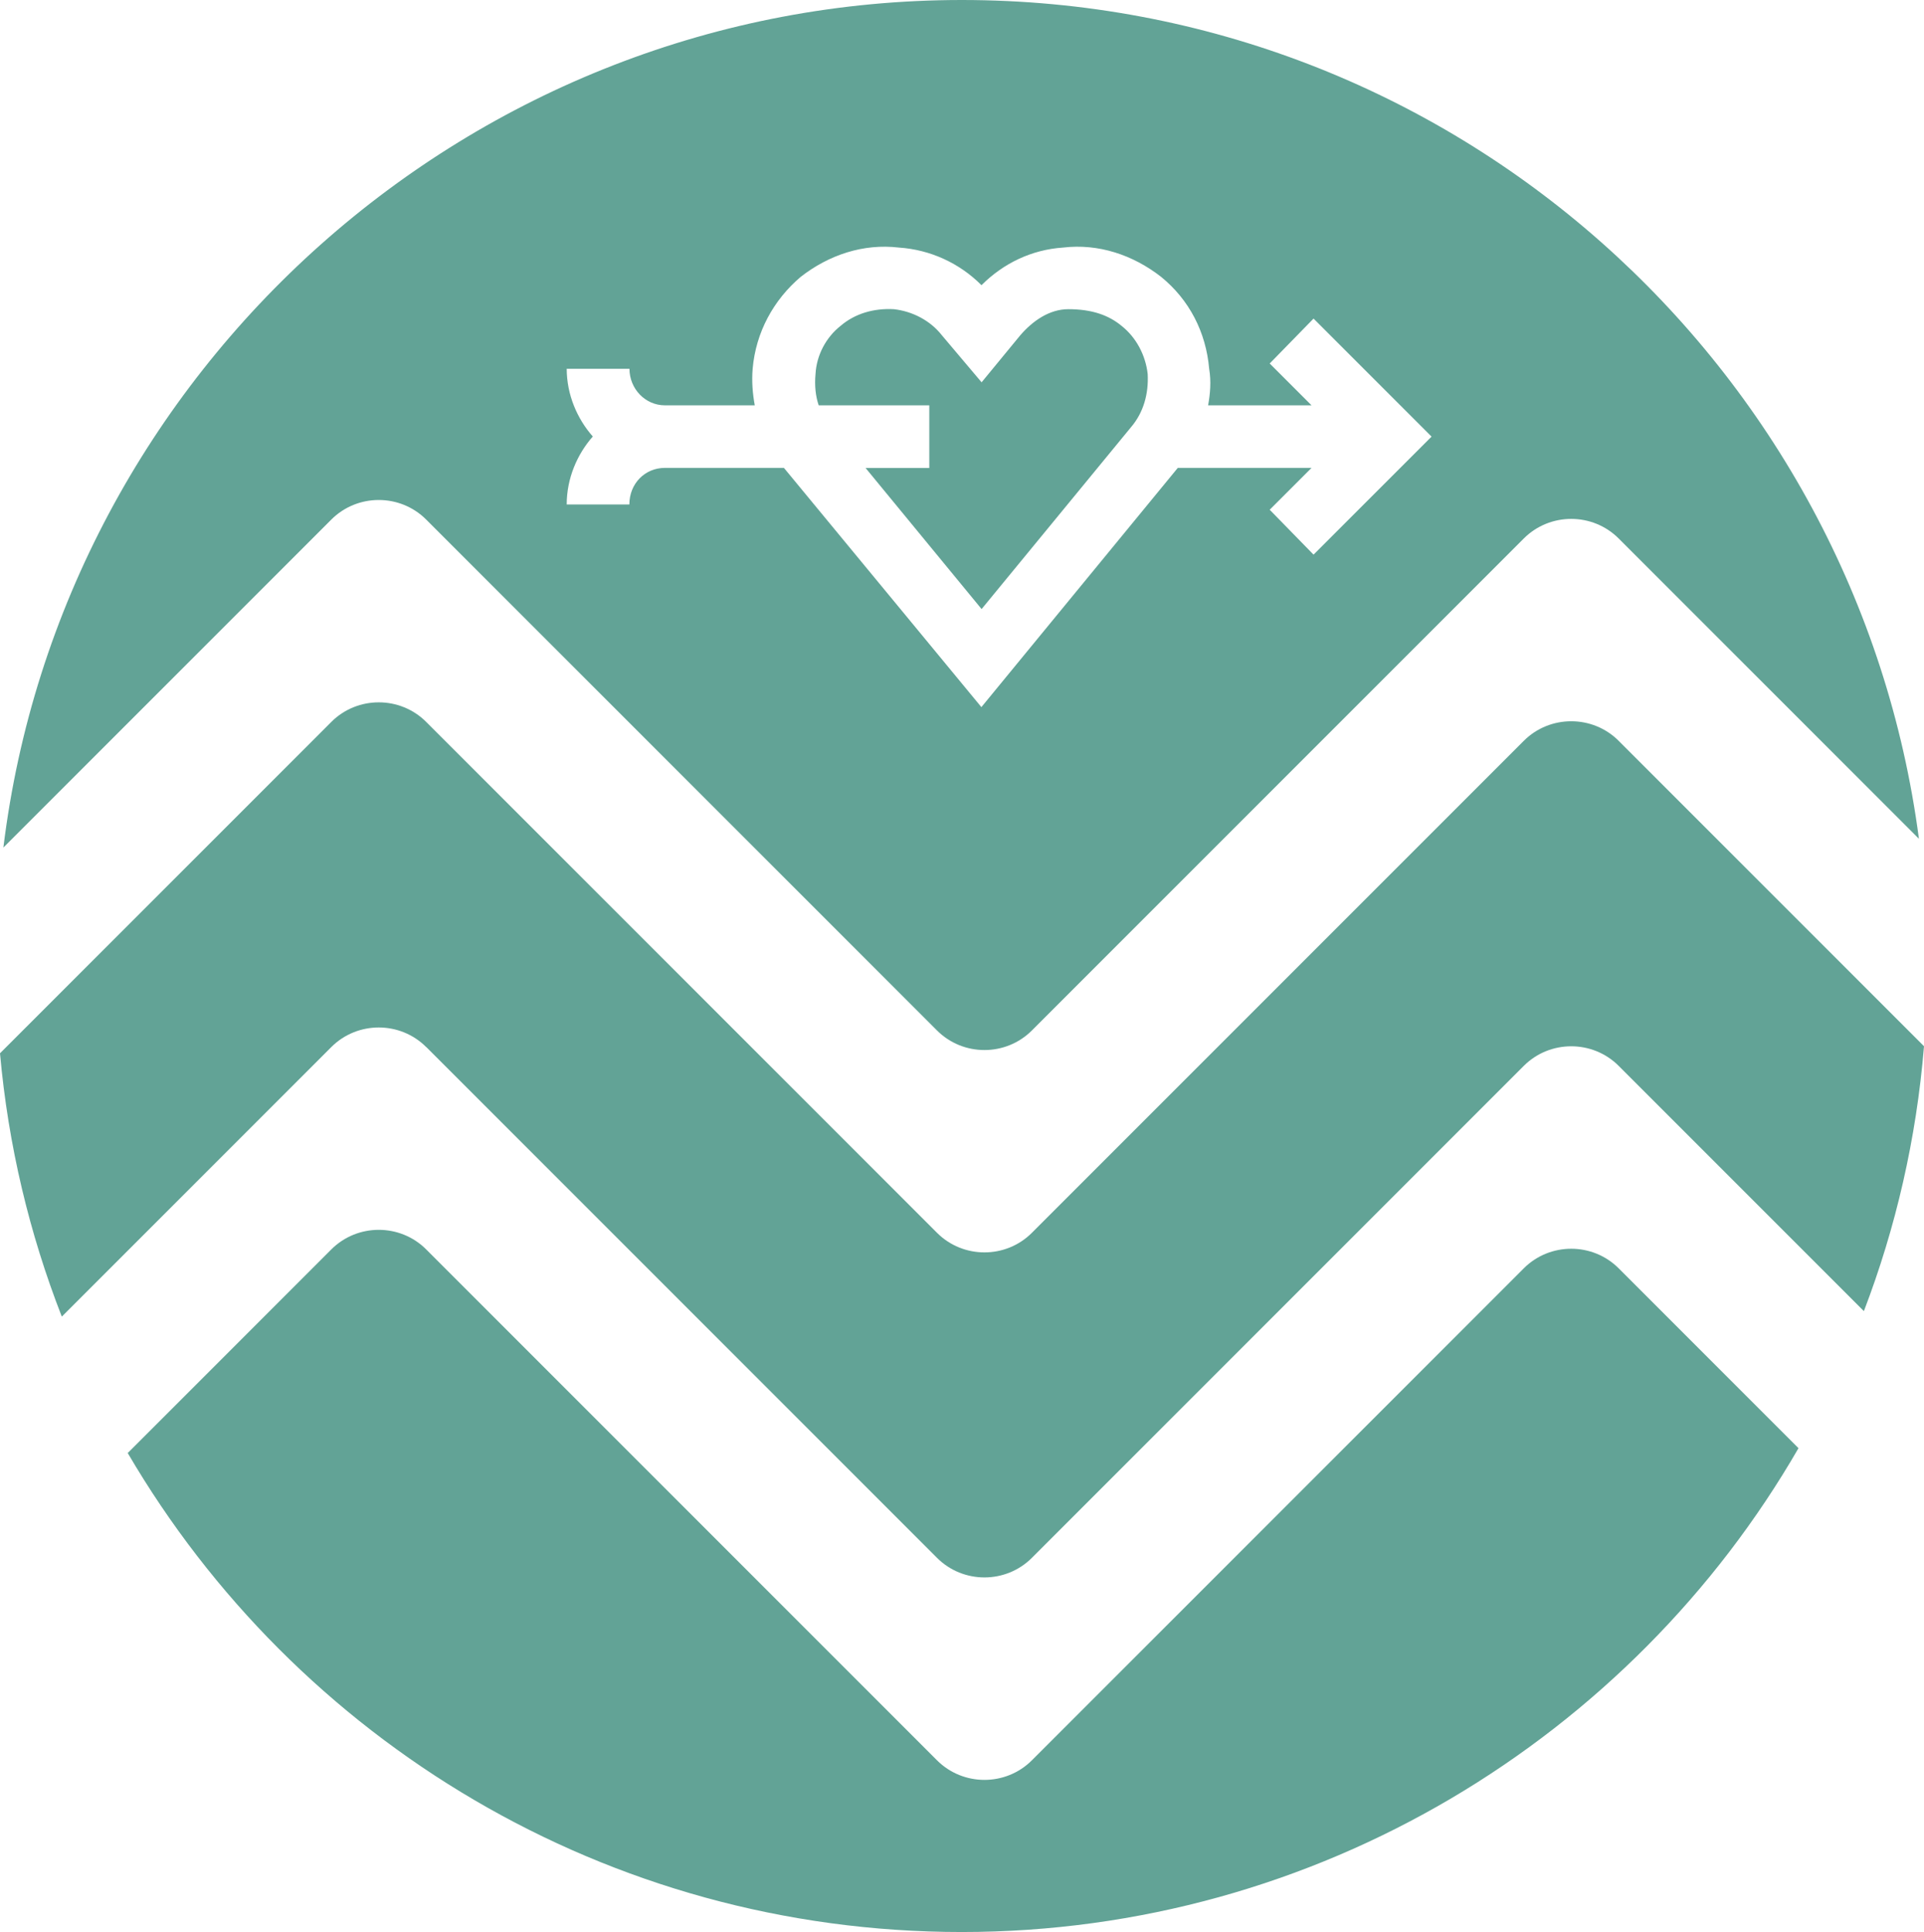
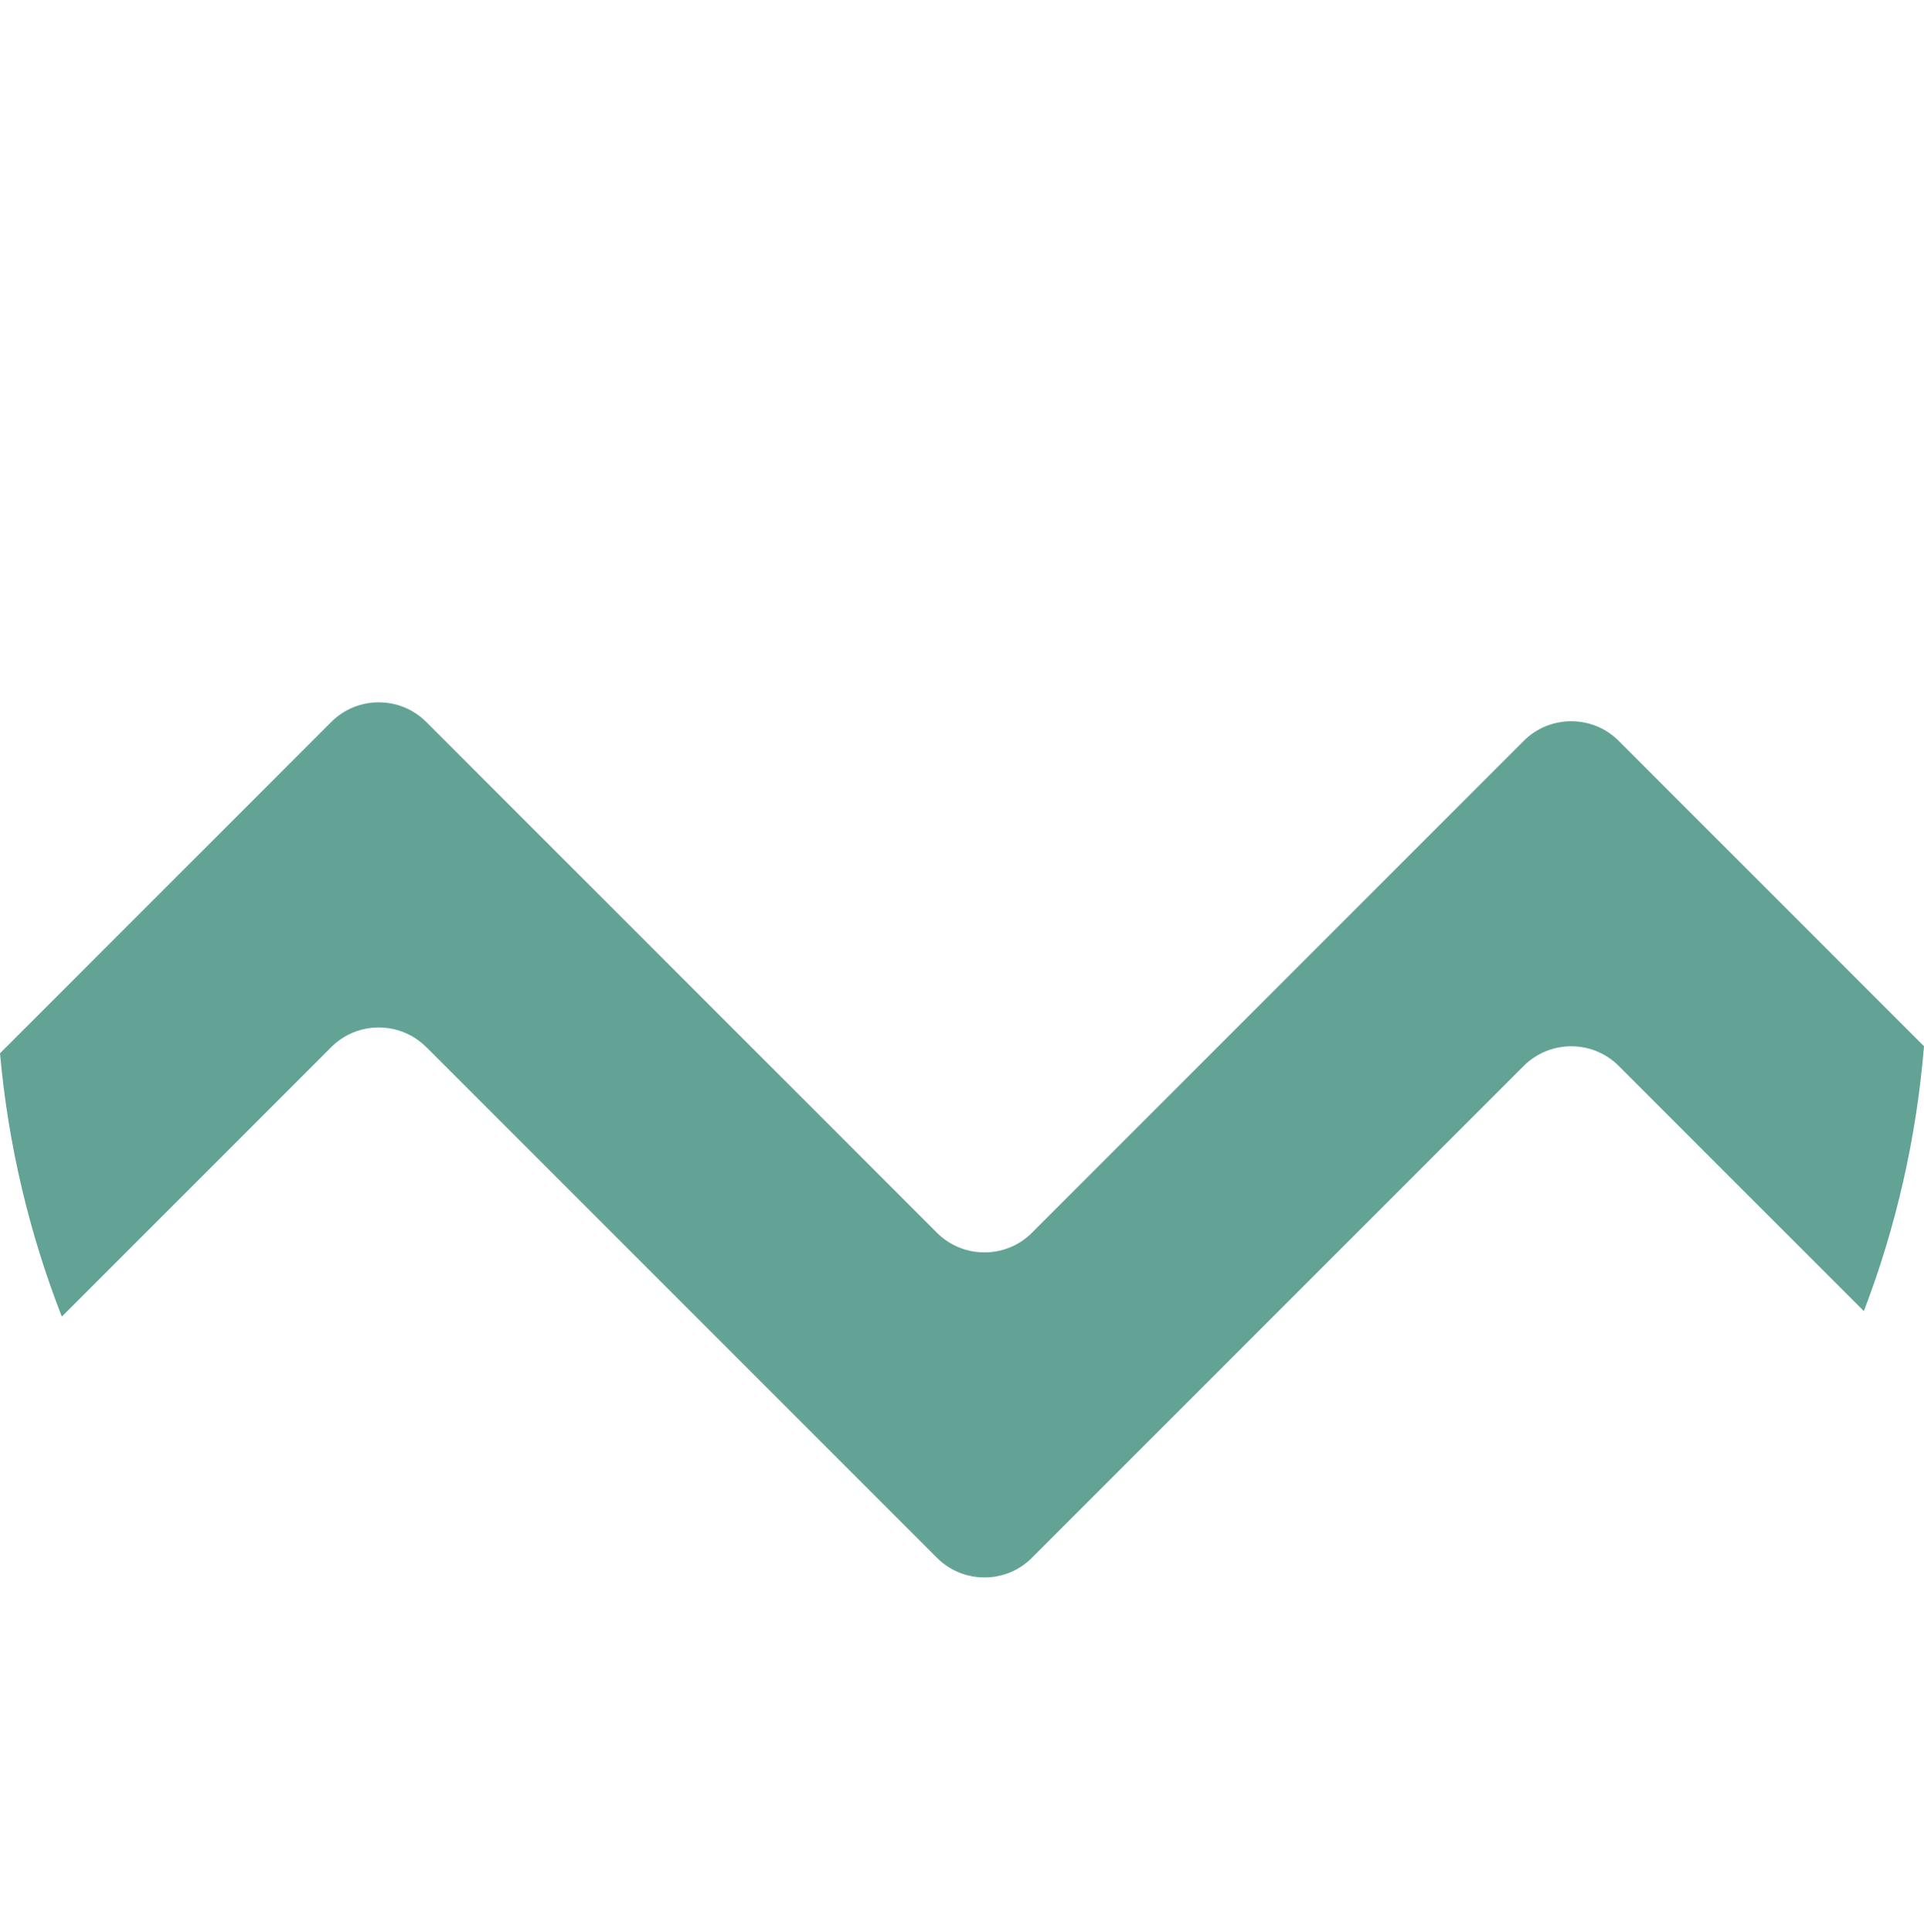
<svg xmlns="http://www.w3.org/2000/svg" id="Ebene_2" viewBox="0 0 182.11 182.84" width="182.11" height="182.84">
  <defs>
    <style>.cls-1{fill:#62a396;}</style>
  </defs>
  <g id="Ebene_1-2">
    <g>
-       <path class="cls-1" d="m87.96,38.36v5.93h-6.03l10.98,13.35,14.14-17.21c1.19-1.39,1.68-3.17,1.58-5.04-.2-1.78-1.09-3.46-2.47-4.55-1.19-.99-2.77-1.58-5.04-1.58-1.78,0-3.36,1.09-4.55,2.47l-3.66,4.45-3.76-4.45c-1.09-1.39-2.77-2.27-4.55-2.47-1.88-.1-3.66.4-5.04,1.58-1.38,1.09-2.27,2.77-2.37,4.55-.1,1.09,0,2.08.3,2.97h10.48Z" />
-       <path class="cls-1" d="m31.36,49.17c2.47-2.47,6.51-2.47,8.98,0l48.35,48.35c2.47,2.47,6.51,2.47,8.98,0l46.56-46.56c2.47-2.47,6.51-2.47,8.98,0l28.42,28.42C175.74,34.59,137.44,0,91.03,0S5.85,35.01.32,80.21l31.04-31.04Zm22.29-14.27h5.93c0,1.88,1.48,3.46,3.36,3.46h8.5c-.2-1.09-.3-2.27-.2-3.46.3-3.46,1.98-6.52,4.55-8.7,2.67-2.08,5.93-3.17,9.3-2.77,2.97.2,5.74,1.48,7.81,3.56,2.08-2.08,4.75-3.36,7.71-3.56,3.36-.4,6.62.69,9.29,2.77,2.67,2.17,4.25,5.24,4.55,8.7.2,1.19.1,2.37-.1,3.46h9.79l-3.96-3.96,4.15-4.25,11.17,11.17-11.17,11.17-4.15-4.25,3.96-3.96h-12.66l-18.59,22.64-18.69-22.64h-11.27c-1.88,0-3.36,1.48-3.36,3.46h-5.93c0-2.47.99-4.75,2.47-6.43-1.48-1.68-2.47-3.96-2.47-6.43Z" />
      <path class="cls-1" d="m40.34,99.08l48.35,48.35c2.47,2.47,6.51,2.47,8.98,0l46.56-46.56c2.47-2.47,6.51-2.47,8.98,0l23.21,23.21c3.02-7.89,4.97-16.3,5.69-25.07l-28.9-28.9c-2.47-2.47-6.51-2.47-8.98,0l-46.56,46.56c-2.47,2.47-6.51,2.47-8.98,0l-48.35-48.35c-2.47-2.47-6.51-2.47-8.98,0L0,99.68c.78,8.72,2.79,17.08,5.85,24.92l25.51-25.51c2.47-2.47,6.51-2.47,8.98,0Z" />
-       <path class="cls-1" d="m153.21,120.03c-2.47-2.47-6.51-2.47-8.98,0l-46.56,46.56c-2.47,2.47-6.51,2.47-8.98,0l-48.35-48.35c-2.47-2.47-6.51-2.47-8.98,0l-19.27,19.27c15.86,27.11,45.27,45.33,78.94,45.33s63.41-18.43,79.2-45.79l-17.02-17.02Z" />
    </g>
  </g>
</svg>